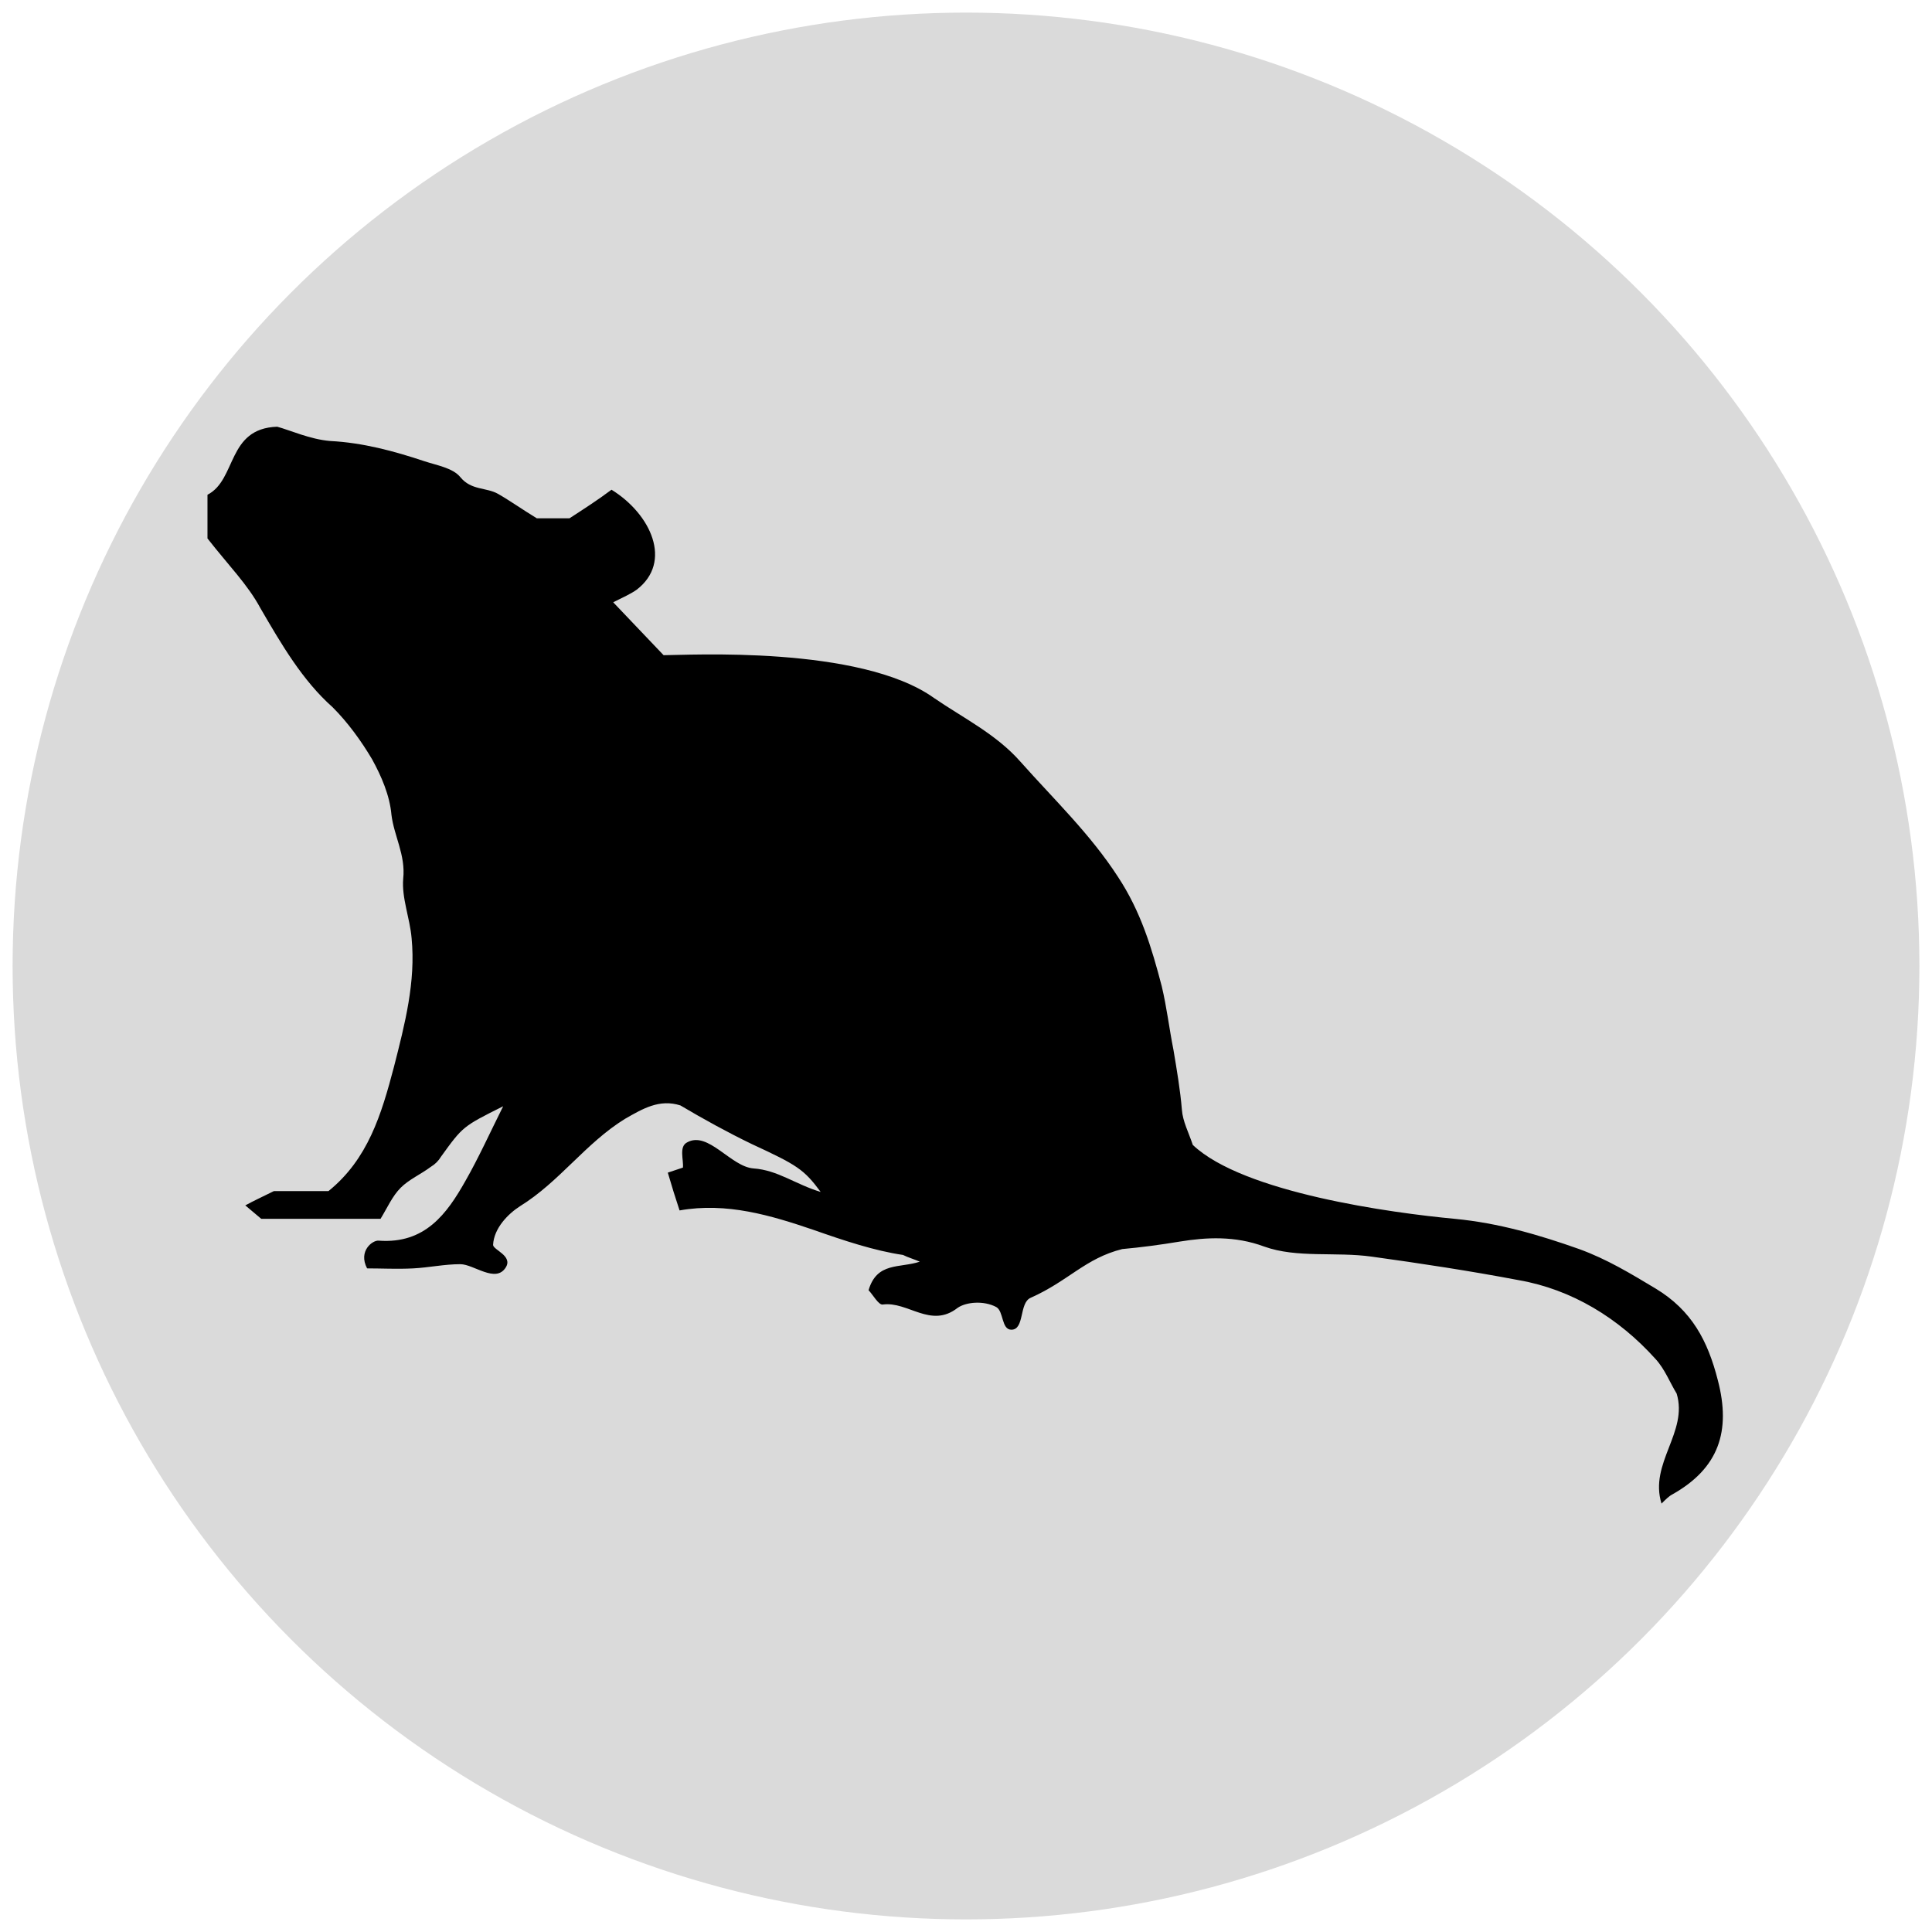
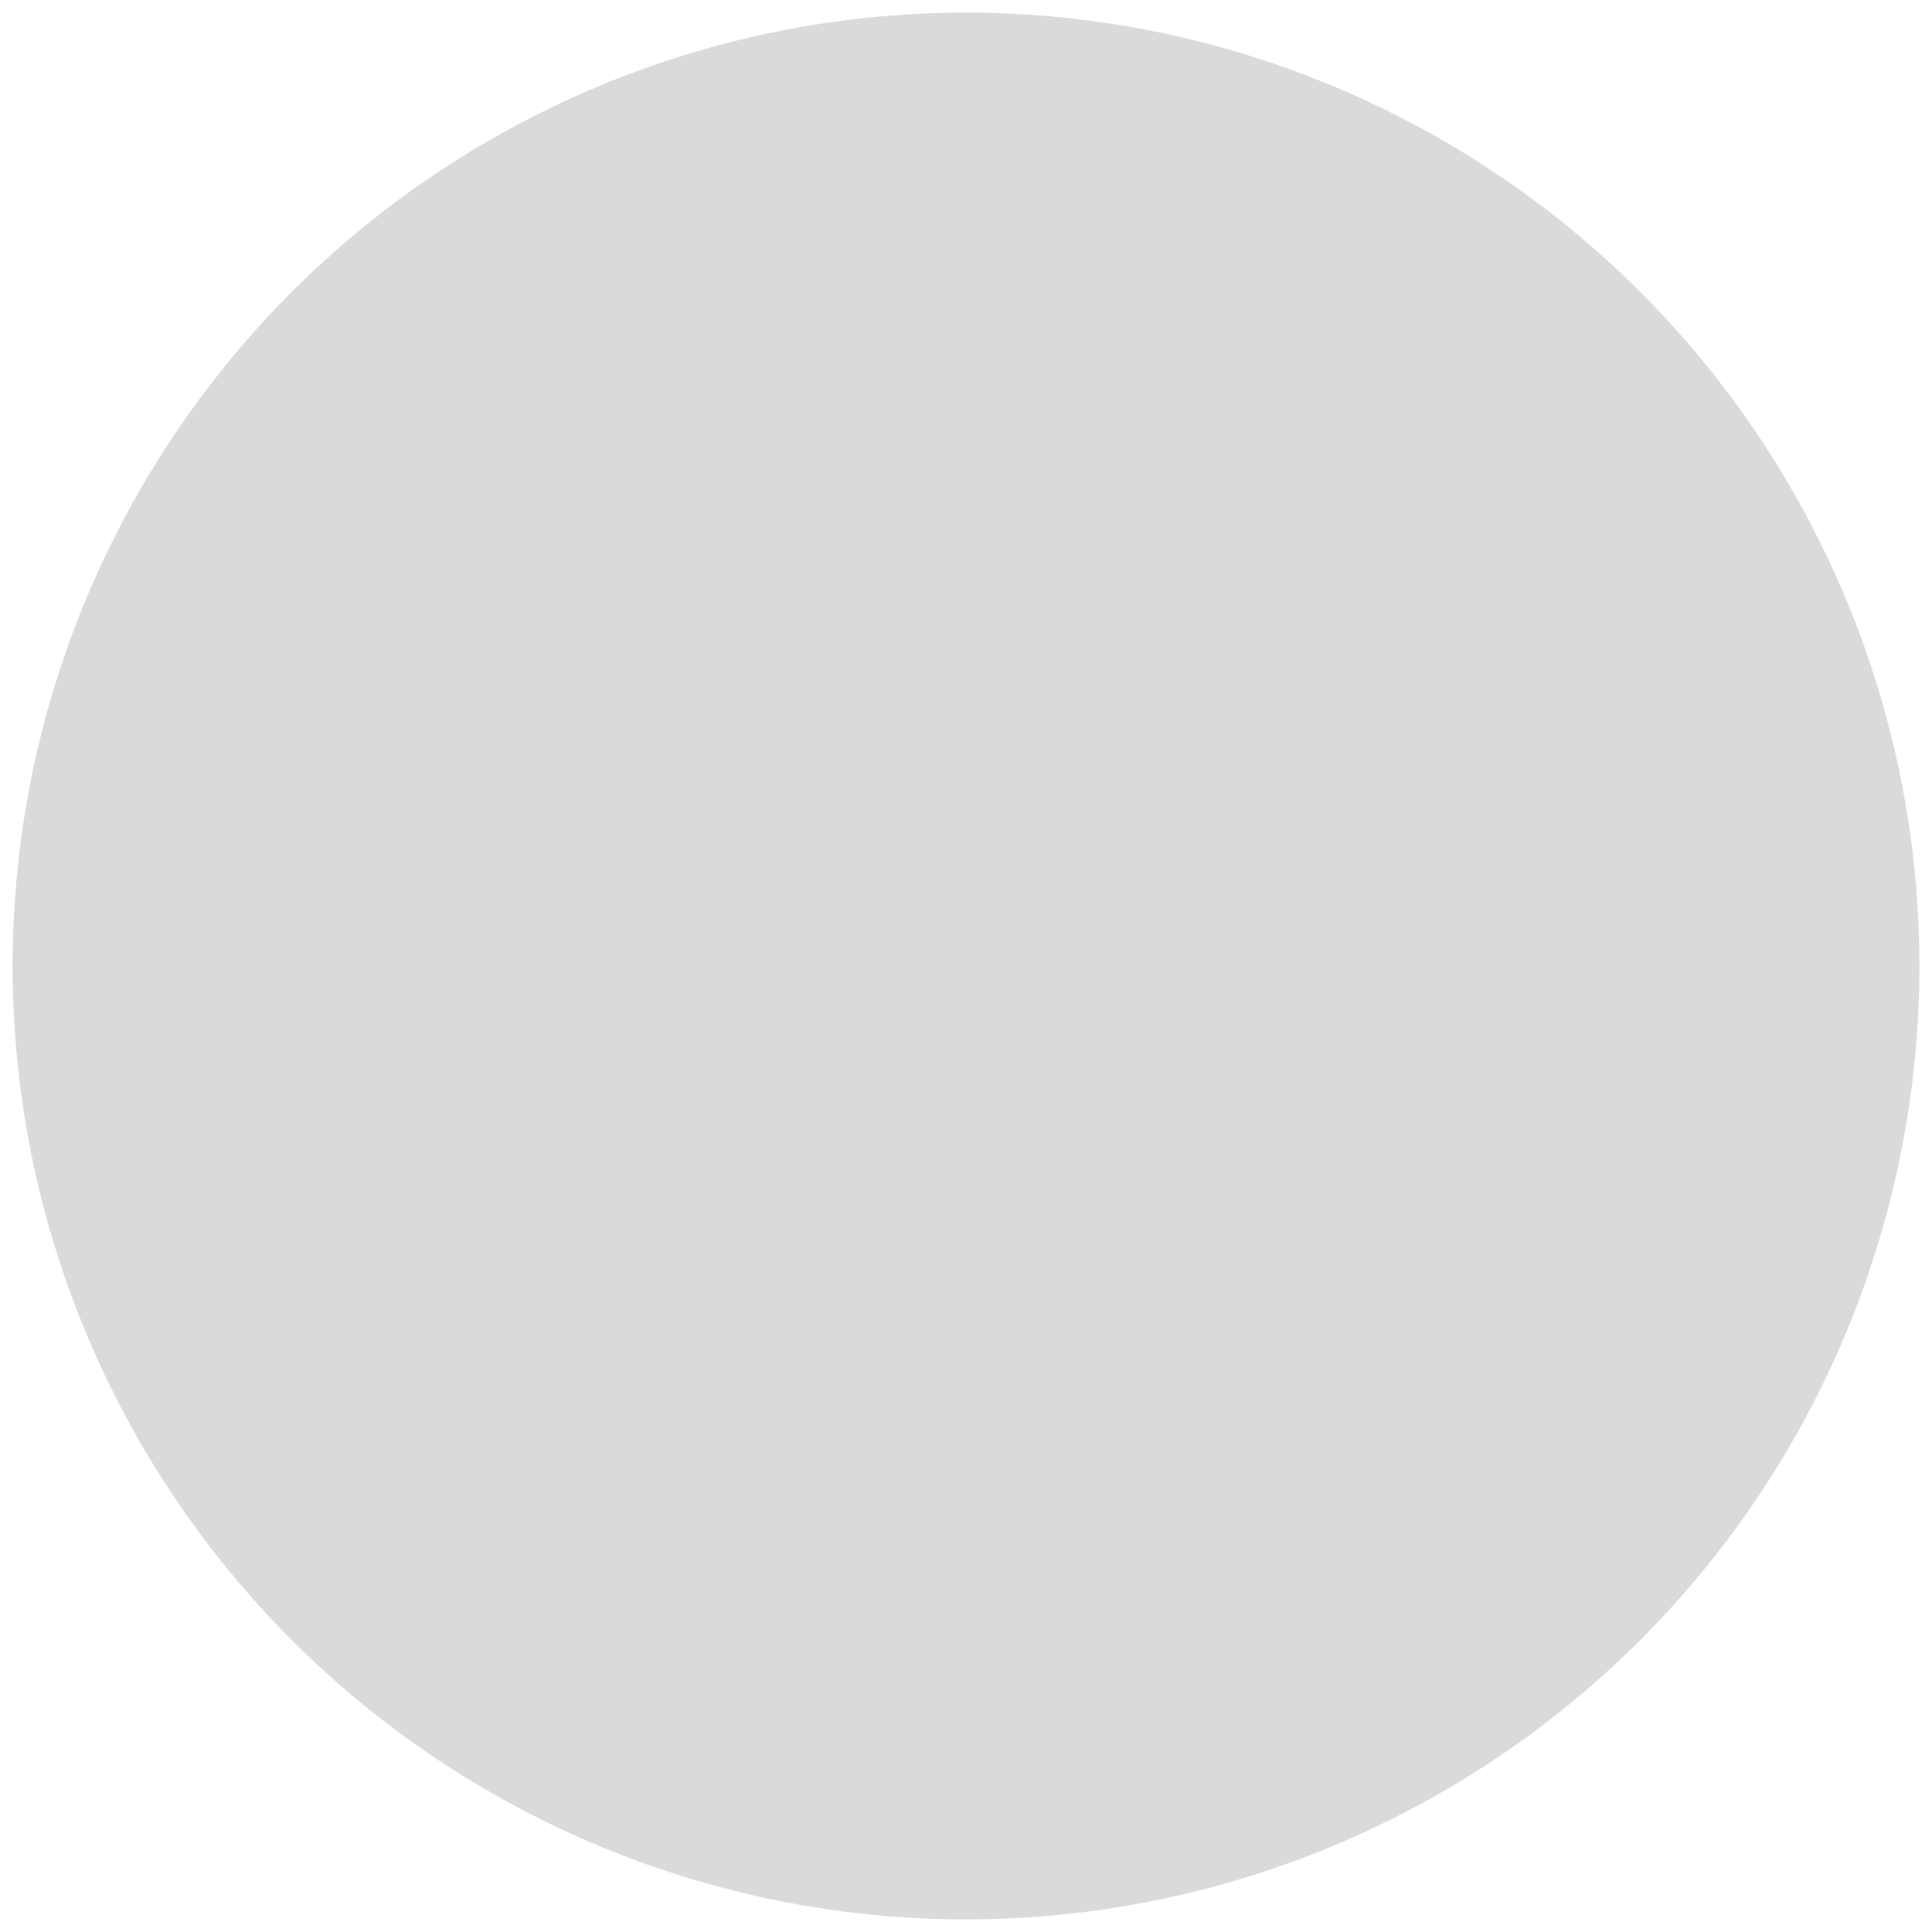
<svg xmlns="http://www.w3.org/2000/svg" version="1.1" id="Layer_1" x="0px" y="0px" viewBox="0 0 230 230" enable-background="new 0 0 230 230" xml:space="preserve">
  <g>
    <circle fill="#DADADA" cx="115" cy="115" r="113.5" />
  </g>
-   <path fill-rule="evenodd" clip-rule="evenodd" d="M24.7,64.1c0-1.3,0-3.1,0-5.2c3.5-1.8,2.3-7.9,8.3-8.1c1.5,0.4,3.9,1.5,6.3,1.7  c3.9,0.2,7.6,1.2,11.2,2.4c1.5,0.5,3.4,0.8,4.3,1.9c1.3,1.6,3.1,1.2,4.5,2c1.4,0.8,2.8,1.8,4.6,2.9c0.9,0,2.5,0,3.9,0  c1.7-1.1,3.4-2.2,5-3.4c4.7,2.9,7.3,8.6,3,11.9c-0.7,0.5-1.6,0.9-2.8,1.5c2.2,2.3,4.2,4.4,6,6.3c2.8,0,23.4-1.2,32.2,5.1  c3.5,2.4,7.4,4.3,10.3,7.6c4,4.5,8.3,8.6,11.6,13.7c2.7,4.1,4,8.4,5.2,13c0.6,2.5,0.9,5.1,1.4,7.6c0.4,2.4,0.8,4.7,1,7.1  c0.1,1.4,0.8,2.7,1.3,4.2c6,5.7,23.7,8.1,31.2,8.8c5.2,0.5,10,1.9,14.8,3.6c3.3,1.2,6.1,2.9,9.1,4.7c4.3,2.6,6.2,6.2,7.4,10.9  c1.6,6.1,0.1,10.5-5.4,13.6c-0.4,0.2-0.8,0.6-1.3,1.1c-1.5-4.8,3.2-8.5,1.8-13.1c-0.8-1.3-1.4-2.9-2.5-4.1c-4.4-4.9-10-8.3-16.3-9.4  c-5.8-1.1-11.7-2-17.5-2.8c-4.3-0.6-8.9,0.2-12.8-1.2c-3.5-1.3-6.9-1.1-10-0.6c-2.4,0.4-4.7,0.7-6.9,0.9c-4.4,1.1-6.4,3.8-10.9,5.8  c-1.4,0.6-0.7,3.8-2.3,3.8c-1.2,0-0.9-2.2-1.8-2.7c-1.5-0.8-3.6-0.6-4.6,0.1c-3.2,2.5-5.9-0.8-8.9-0.4c-0.5,0.1-1.2-1.2-1.7-1.7  c1-3.4,3.7-2.6,6.1-3.4c-0.7-0.3-1.4-0.5-2-0.8c-3.4-0.5-7-1.7-10.7-3c-5-1.7-10.3-3.3-15.9-2.3c-0.5-1.5-0.9-2.8-1.4-4.5  c0.3-0.1,0.9-0.3,1.8-0.6c0.1-0.9-0.5-2.5,0.5-3c2.5-1.4,5.2,2.9,7.9,3.1c2.9,0.2,5,1.9,8,2.8c-2-2.7-2.8-3.2-8.2-5.7  c-2.9-1.4-5.8-3-8.5-4.6c-2.5-0.8-4.5,0.4-6.6,1.6c-4.7,2.9-7.8,7.5-12.5,10.4c-1.4,0.9-3.1,2.6-3.2,4.6c0,0.6,2.4,1.3,1.5,2.7  c-1.2,1.9-3.8-0.4-5.4-0.4c-1.9,0-3.7,0.4-5.6,0.5c-1.9,0.1-3.8,0-5.5,0c-1.1-2.1,0.7-3.4,1.4-3.3c5.5,0.4,8.1-3.2,10.3-7.1  c1.6-2.8,2.9-5.7,4.5-8.9c-4.8,2.4-4.8,2.4-7.4,6c-0.3,0.5-0.7,0.9-1.2,1.2c-1.2,0.9-2.6,1.5-3.6,2.5c-1,1-1.6,2.4-2.4,3.7  c-4.8,0-9.6,0-14.2,0c-0.7-0.6-1.3-1.1-1.9-1.6c1.1-0.6,2-1,3.4-1.7c1.9,0,4.2,0,6.5,0c4.7-3.8,6.3-9.1,7.8-14.8  c1.3-5.1,2.6-10.1,2.1-15.3c-0.2-2.4-1.2-4.8-1-7.1c0.3-2.8-1.1-5.1-1.4-7.6c-0.2-2.3-1.2-4.6-2.3-6.6c-1.3-2.2-2.9-4.4-4.7-6.2  C36,81,33.5,76.7,31,72.4C29.5,69.6,27.2,67.3,24.7,64.1z" />
</svg>